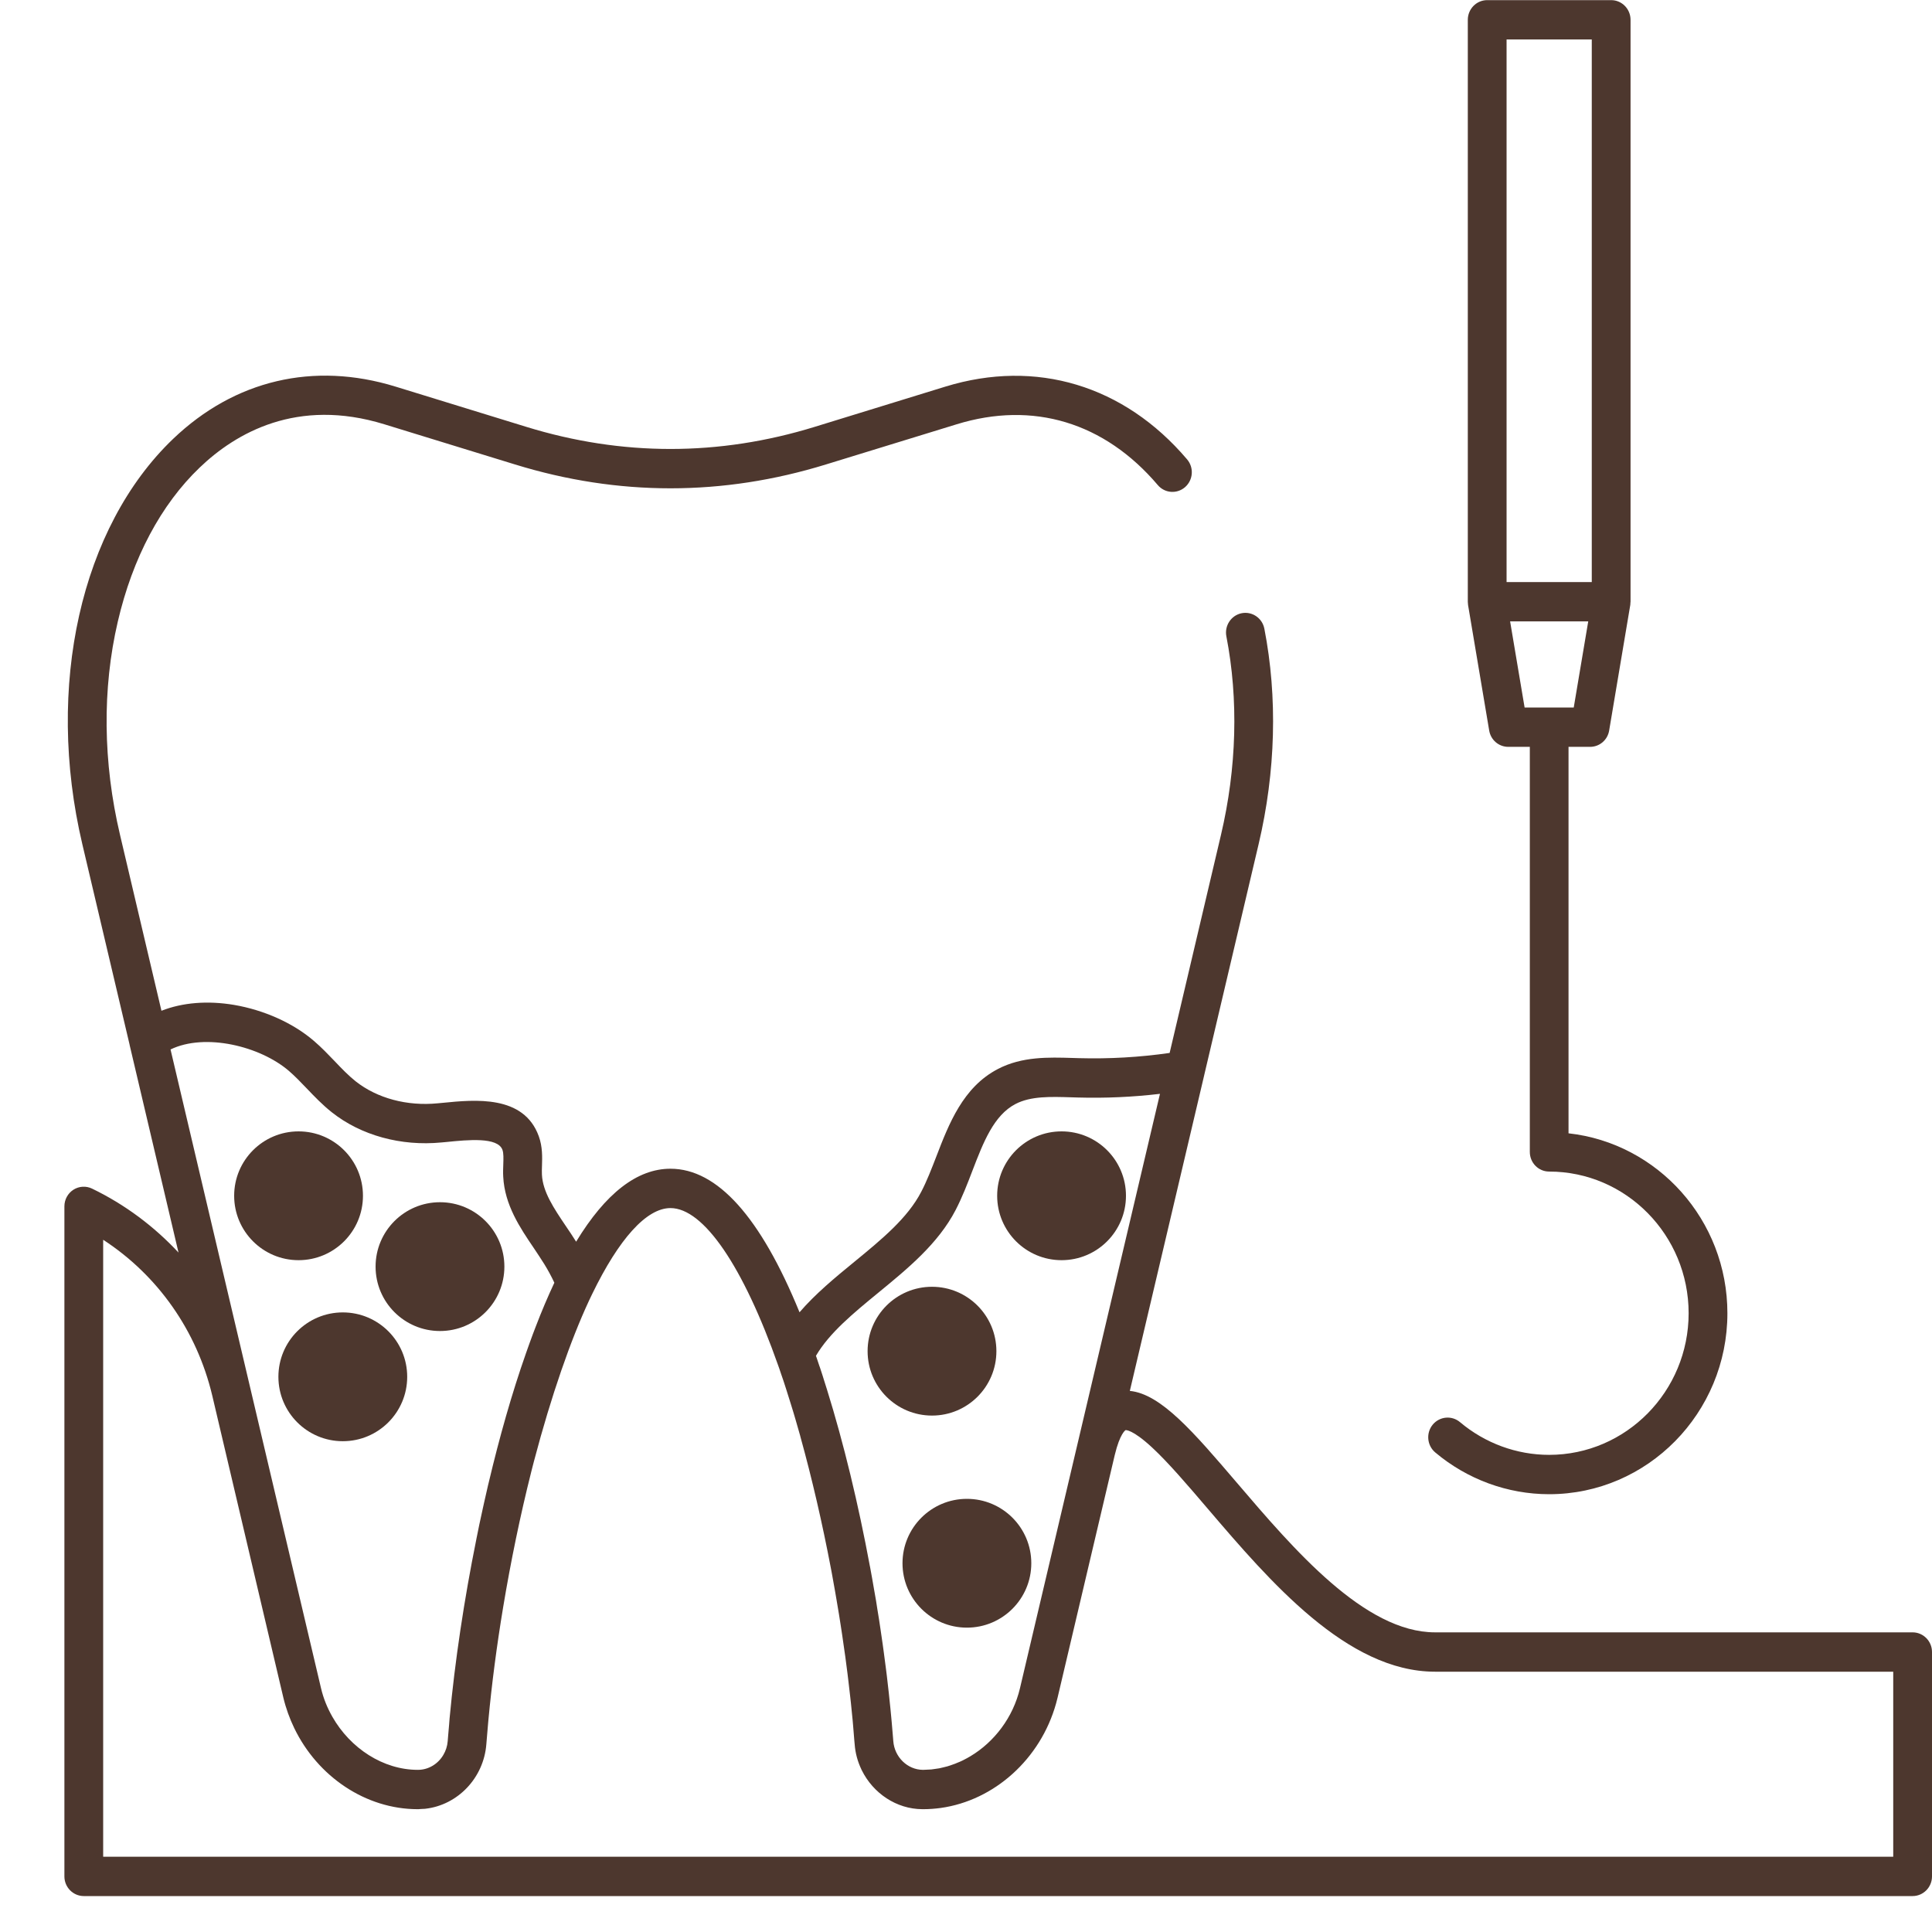
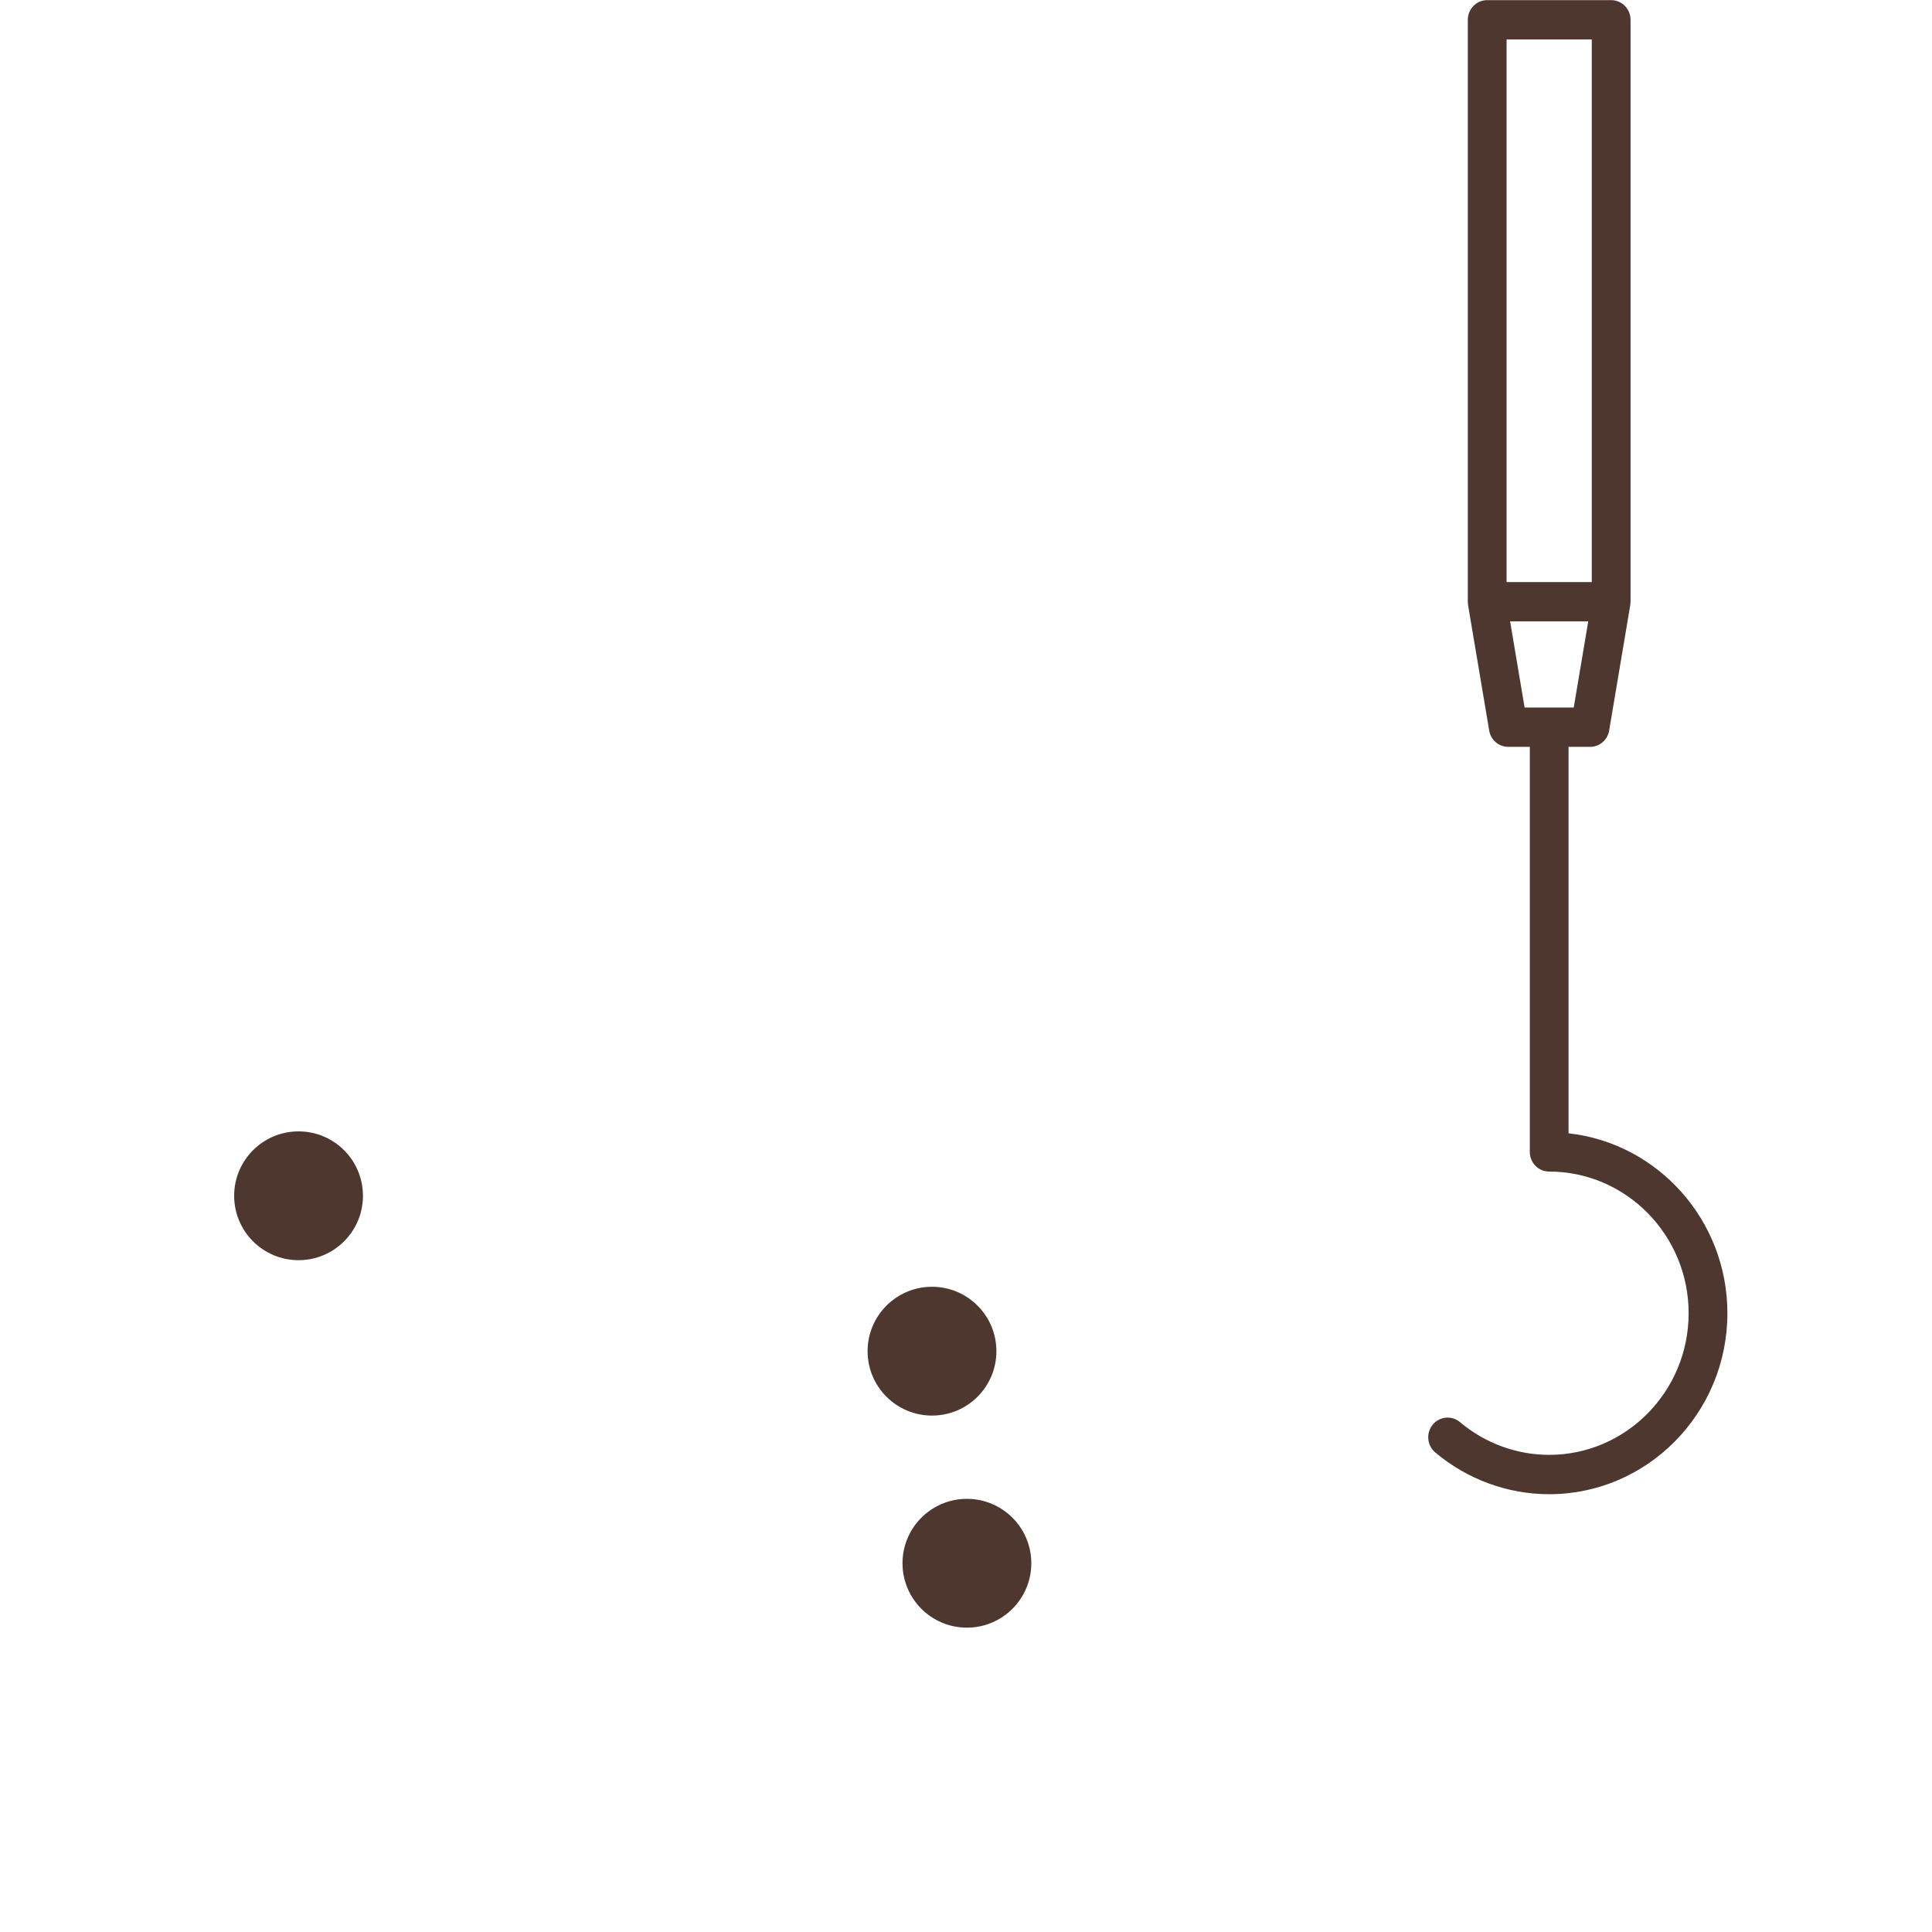
<svg xmlns="http://www.w3.org/2000/svg" width="30px" height="30px" viewBox="0 0 30 30" version="1.1">
  <title>Artboard</title>
  <desc>Created with Sketch.</desc>
  <g id="Artboard" stroke="none" stroke-width="1" fill="none" fill-rule="evenodd">
    <g id="noun_plaque-removal_1946260" transform="translate(1, 0)" fill="#4D372E" fill-rule="nonzero">
      <g id="Group">
        <path d="M23.356,17.598 L23.356,11.597 L23.691,11.597 C23.838,11.597 23.963,11.49 23.987,11.343 L24.313,9.405 C24.313,9.405 24.313,9.404 24.313,9.404 L24.315,9.395 C24.317,9.38 24.318,9.364 24.318,9.349 C24.319,9.347 24.319,9.345 24.319,9.343 L24.319,0.308 C24.319,0.139 24.184,0.002 24.018,0.002 L22.093,0.002 C21.927,0.002 21.792,0.139 21.792,0.308 L21.792,9.343 C21.792,9.344 21.792,9.345 21.792,9.346 C21.793,9.362 21.794,9.378 21.796,9.395 L22.124,11.343 C22.148,11.49 22.273,11.597 22.42,11.597 L22.755,11.597 L22.755,17.887 C22.755,18.056 22.889,18.192 23.055,18.192 C24.25,18.192 25.221,19.179 25.221,20.392 C25.221,21.604 24.25,22.591 23.055,22.591 C22.55,22.591 22.059,22.41 21.671,22.083 C21.543,21.975 21.354,21.993 21.247,22.122 C21.141,22.252 21.158,22.445 21.286,22.553 C21.782,22.971 22.41,23.202 23.055,23.202 C24.582,23.202 25.823,21.941 25.823,20.392 C25.823,18.945 24.741,17.751 23.356,17.598 Z M22.394,0.613 L23.717,0.613 L23.717,9.038 L22.394,9.038 L22.394,0.613 Z M22.449,9.649 L23.662,9.649 L23.437,10.986 L22.674,10.986 L22.449,9.649 Z" id="Shape" />
        <g transform="translate(0, 5.803)">
          <ellipse id="Oval" cx="3.636" cy="12.765" rx="1" ry="1" />
-           <ellipse id="Oval" cx="5.832" cy="13.865" rx="1" ry="1" />
-           <ellipse id="Oval" cx="4.323" cy="15.576" rx="1" ry="1" />
-           <ellipse id="Oval" cx="15.484" cy="12.765" rx="1" ry="1" />
          <ellipse id="Oval" cx="13.472" cy="15.178" rx="1" ry="1" />
          <ellipse id="Oval" cx="14.014" cy="18.471" rx="1" ry="1" />
-           <path d="M28.699,19.544 L21.283,19.544 C20.19,19.544 19.09,18.256 18.207,17.222 C17.536,16.437 17.028,15.842 16.544,15.795 L17.7,10.888 C17.7,10.888 17.7,10.887 17.7,10.887 L18.544,7.304 C18.809,6.18 18.84,5.024 18.633,3.96 C18.601,3.794 18.443,3.687 18.28,3.719 C18.117,3.752 18.011,3.913 18.043,4.078 C18.233,5.056 18.204,6.123 17.959,7.162 L17.162,10.547 C16.696,10.614 16.224,10.641 15.754,10.628 L15.654,10.625 C15.287,10.614 14.871,10.6 14.496,10.796 C13.954,11.077 13.734,11.649 13.54,12.153 C13.464,12.349 13.393,12.534 13.306,12.701 C13.094,13.112 12.69,13.443 12.263,13.793 C11.965,14.037 11.662,14.287 11.415,14.574 C10.81,13.094 10.138,12.345 9.411,12.345 C9.411,12.345 9.411,12.345 9.411,12.345 L9.411,12.345 C8.894,12.345 8.404,12.725 7.946,13.478 C7.894,13.394 7.838,13.311 7.784,13.232 C7.601,12.96 7.428,12.704 7.415,12.437 C7.413,12.396 7.414,12.348 7.416,12.298 C7.42,12.167 7.426,12.005 7.366,11.84 C7.133,11.196 6.375,11.272 5.873,11.322 L5.797,11.329 C5.321,11.376 4.856,11.251 4.523,10.988 C4.41,10.898 4.305,10.789 4.195,10.673 C4.095,10.569 3.991,10.46 3.874,10.36 C3.554,10.084 3.102,9.881 2.634,9.801 C2.223,9.732 1.833,9.764 1.507,9.892 L0.864,7.162 C0.598,6.036 0.586,4.891 0.829,3.85 C1.059,2.86 1.499,2.033 2.101,1.457 C2.661,0.92 3.614,0.368 4.967,0.785 L6.997,1.409 C8.599,1.903 10.223,1.903 11.825,1.409 L13.856,0.785 C15.041,0.42 16.15,0.755 16.978,1.729 C17.086,1.857 17.276,1.871 17.402,1.761 C17.528,1.65 17.542,1.458 17.433,1.33 C16.455,0.179 15.088,-0.232 13.681,0.2 L11.651,0.825 C10.165,1.283 8.658,1.283 7.172,0.825 L5.141,0.2 C3.87,-0.191 2.644,0.098 1.688,1.012 C0.255,2.384 -0.299,4.854 0.278,7.304 L1.013,10.421 C1.013,10.422 1.013,10.423 1.013,10.424 L1.772,13.647 C1.394,13.241 0.943,12.902 0.43,12.654 C0.337,12.609 0.228,12.615 0.14,12.671 C0.053,12.727 -0,12.824 -0,12.929 L-0,23.334 C-0,23.502 0.135,23.639 0.301,23.639 L28.699,23.639 C28.865,23.639 29,23.502 29,23.334 L29,19.849 C29,19.681 28.865,19.544 28.699,19.544 Z M11.67,15.25 C11.879,14.893 12.25,14.589 12.641,14.268 C13.097,13.894 13.568,13.508 13.839,12.986 C13.941,12.789 14.022,12.579 14.1,12.375 C14.27,11.933 14.431,11.515 14.77,11.339 C15.008,11.216 15.312,11.226 15.635,11.236 L15.738,11.239 C16.163,11.251 16.589,11.232 17.012,11.182 L14.838,20.412 C14.732,20.864 14.44,21.246 14.068,21.468 C14.033,21.489 13.998,21.508 13.962,21.526 C13.959,21.528 13.956,21.53 13.953,21.531 C13.923,21.546 13.892,21.559 13.861,21.571 C13.852,21.575 13.843,21.58 13.833,21.583 C13.808,21.593 13.782,21.601 13.757,21.61 C13.741,21.615 13.726,21.62 13.71,21.625 C13.689,21.631 13.667,21.635 13.646,21.641 C13.626,21.645 13.606,21.651 13.586,21.655 C13.566,21.658 13.546,21.661 13.525,21.664 C13.504,21.667 13.483,21.671 13.461,21.673 C13.434,21.675 13.406,21.676 13.379,21.677 C13.364,21.677 13.35,21.679 13.336,21.679 L13.33,21.679 C13.091,21.677 12.89,21.481 12.871,21.233 C12.87,21.216 12.868,21.199 12.867,21.182 C12.86,21.1 12.853,21.017 12.846,20.934 C12.844,20.909 12.842,20.885 12.839,20.859 C12.831,20.767 12.821,20.673 12.811,20.58 C12.808,20.551 12.805,20.522 12.802,20.492 C12.792,20.402 12.781,20.312 12.771,20.221 C12.766,20.186 12.762,20.152 12.758,20.117 C12.747,20.031 12.736,19.945 12.724,19.858 C12.718,19.816 12.713,19.775 12.707,19.733 C12.696,19.653 12.684,19.573 12.672,19.493 C12.664,19.442 12.657,19.391 12.649,19.34 C12.641,19.289 12.633,19.238 12.624,19.187 C12.617,19.144 12.611,19.101 12.604,19.058 C12.597,19.018 12.59,18.978 12.583,18.938 C12.579,18.915 12.575,18.893 12.571,18.87 C12.552,18.755 12.531,18.641 12.51,18.527 C12.509,18.524 12.509,18.522 12.508,18.519 C12.329,17.554 12.101,16.607 11.842,15.776 C11.826,15.725 11.81,15.674 11.794,15.624 C11.787,15.6 11.779,15.576 11.772,15.553 C11.759,15.512 11.745,15.472 11.732,15.431 C11.728,15.421 11.725,15.411 11.721,15.401 C11.708,15.362 11.695,15.323 11.682,15.284 C11.678,15.273 11.674,15.261 11.67,15.25 Z M3.486,10.826 C3.58,10.907 3.669,11 3.764,11.099 C3.883,11.224 4.007,11.353 4.153,11.469 C4.606,11.828 5.227,11.998 5.855,11.937 L5.932,11.93 C6.268,11.896 6.729,11.85 6.802,12.052 C6.821,12.104 6.818,12.188 6.815,12.277 C6.813,12.338 6.81,12.401 6.814,12.468 C6.836,12.908 7.076,13.263 7.289,13.577 C7.347,13.664 7.402,13.746 7.453,13.828 C7.509,13.919 7.561,14.015 7.608,14.115 C7.509,14.326 7.411,14.555 7.316,14.804 C7.305,14.832 7.295,14.86 7.284,14.888 C7.282,14.894 7.28,14.9 7.277,14.906 C7.259,14.955 7.24,15.005 7.222,15.056 C7.211,15.085 7.201,15.114 7.191,15.143 C7.183,15.165 7.175,15.188 7.167,15.211 C6.947,15.836 6.754,16.52 6.589,17.217 C6.586,17.229 6.583,17.241 6.58,17.253 C6.559,17.345 6.538,17.438 6.517,17.53 C6.511,17.559 6.504,17.587 6.498,17.616 C6.479,17.702 6.46,17.788 6.442,17.874 C6.427,17.947 6.412,18.022 6.397,18.096 C6.396,18.1 6.395,18.103 6.395,18.107 C6.208,19.033 6.064,19.988 5.981,20.882 C5.979,20.913 5.977,20.943 5.974,20.973 C5.968,21.035 5.963,21.097 5.958,21.158 C5.956,21.183 5.954,21.208 5.952,21.233 C5.946,21.311 5.922,21.383 5.885,21.446 C5.804,21.585 5.657,21.678 5.493,21.679 L5.487,21.679 C4.95,21.679 4.44,21.345 4.161,20.855 C4.083,20.718 4.022,20.57 3.985,20.412 L2.882,15.732 C2.882,15.732 2.882,15.732 2.882,15.732 L1.648,10.493 C2.185,10.233 3.038,10.441 3.486,10.826 Z M28.398,23.028 L0.602,23.028 L0.602,13.448 C1.45,14 2.056,14.859 2.296,15.868 L3.399,20.554 C3.439,20.722 3.497,20.882 3.57,21.033 C3.933,21.783 4.677,22.29 5.487,22.29 L5.496,22.29 C5.51,22.289 5.523,22.288 5.536,22.287 C5.557,22.286 5.578,22.286 5.598,22.284 C5.601,22.284 5.603,22.283 5.606,22.283 C6.106,22.226 6.512,21.806 6.552,21.28 C6.555,21.244 6.558,21.208 6.561,21.172 C6.567,21.102 6.572,21.032 6.579,20.96 C6.58,20.942 6.582,20.923 6.584,20.904 C6.637,20.339 6.714,19.749 6.812,19.159 C6.931,18.443 7.079,17.727 7.249,17.052 C7.255,17.03 7.26,17.007 7.266,16.985 C7.275,16.95 7.284,16.916 7.293,16.881 C7.562,15.86 7.864,15 8.144,14.398 C8.149,14.386 8.154,14.375 8.16,14.364 C8.172,14.338 8.184,14.313 8.196,14.289 C8.61,13.436 9.038,12.956 9.411,12.956 C9.926,12.956 10.542,13.862 11.084,15.401 C11.089,15.416 11.094,15.431 11.1,15.446 C11.11,15.475 11.12,15.505 11.13,15.535 C11.141,15.565 11.151,15.595 11.161,15.625 C11.166,15.64 11.171,15.655 11.176,15.67 C11.188,15.707 11.2,15.745 11.212,15.782 C11.235,15.852 11.257,15.924 11.279,15.995 C11.293,16.039 11.306,16.083 11.32,16.128 C11.33,16.162 11.34,16.198 11.351,16.233 C11.375,16.317 11.4,16.401 11.424,16.487 C11.426,16.496 11.429,16.506 11.431,16.515 C11.609,17.156 11.769,17.849 11.903,18.554 C11.907,18.579 11.912,18.603 11.917,18.628 C11.934,18.723 11.951,18.818 11.968,18.913 C11.976,18.956 11.983,18.998 11.99,19.041 C12.003,19.114 12.015,19.187 12.027,19.261 C12.036,19.318 12.045,19.375 12.054,19.432 C12.061,19.48 12.069,19.528 12.076,19.576 C12.088,19.655 12.099,19.734 12.11,19.813 C12.115,19.849 12.121,19.886 12.126,19.923 C12.137,20.011 12.149,20.098 12.16,20.185 C12.164,20.218 12.168,20.251 12.172,20.284 C12.183,20.374 12.193,20.463 12.203,20.552 C12.206,20.582 12.209,20.612 12.213,20.642 C12.222,20.732 12.231,20.822 12.24,20.911 C12.242,20.939 12.244,20.966 12.247,20.993 C12.254,21.071 12.26,21.148 12.266,21.225 C12.268,21.243 12.269,21.261 12.271,21.279 C12.281,21.42 12.318,21.552 12.376,21.673 C12.376,21.673 12.376,21.674 12.376,21.675 C12.378,21.679 12.381,21.682 12.382,21.686 C12.558,22.042 12.918,22.288 13.322,22.29 L13.328,22.29 C13.328,22.29 13.328,22.29 13.328,22.29 L13.329,22.29 L13.336,22.29 C13.427,22.29 13.518,22.283 13.607,22.271 C14.438,22.155 15.158,21.512 15.399,20.647 C15.408,20.616 15.416,20.585 15.423,20.554 L16.309,16.794 C16.391,16.451 16.478,16.404 16.478,16.404 C16.479,16.404 16.582,16.388 16.892,16.676 C17.141,16.907 17.438,17.254 17.752,17.622 C18.716,18.75 19.916,20.155 21.283,20.155 L28.398,20.155 L28.398,23.028 Z" id="Shape" />
        </g>
      </g>
    </g>
  </g>
</svg>